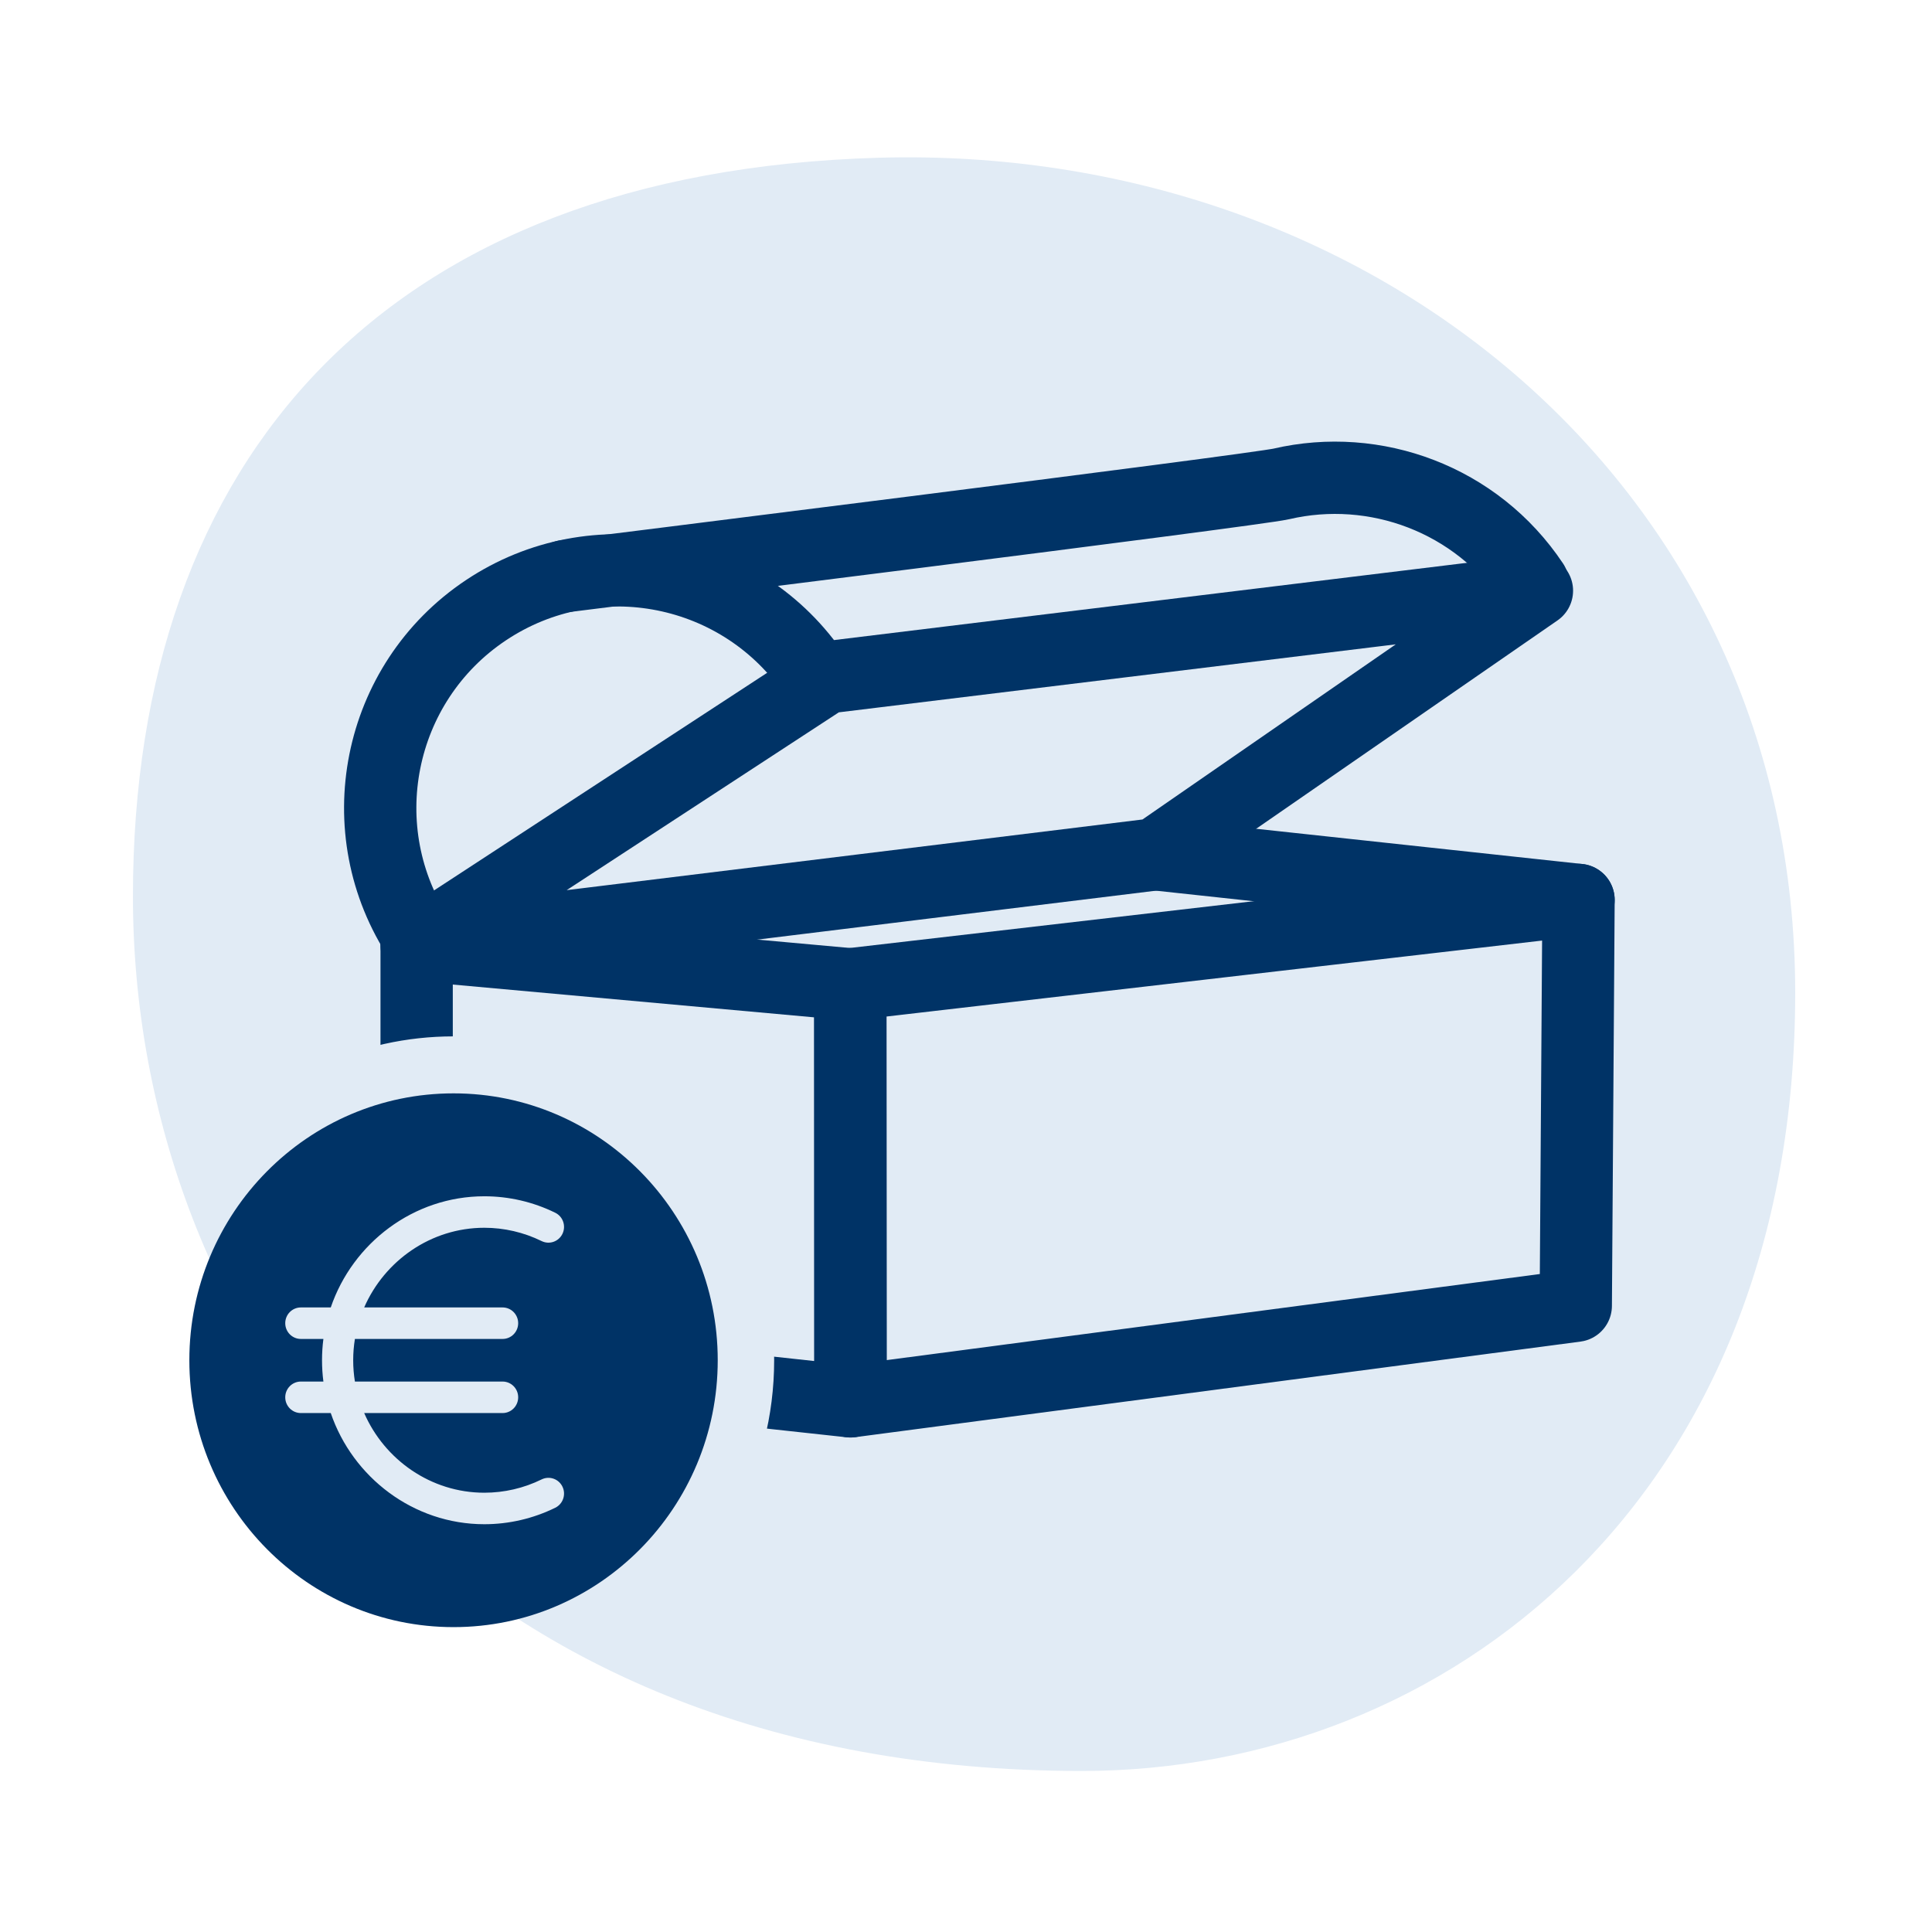
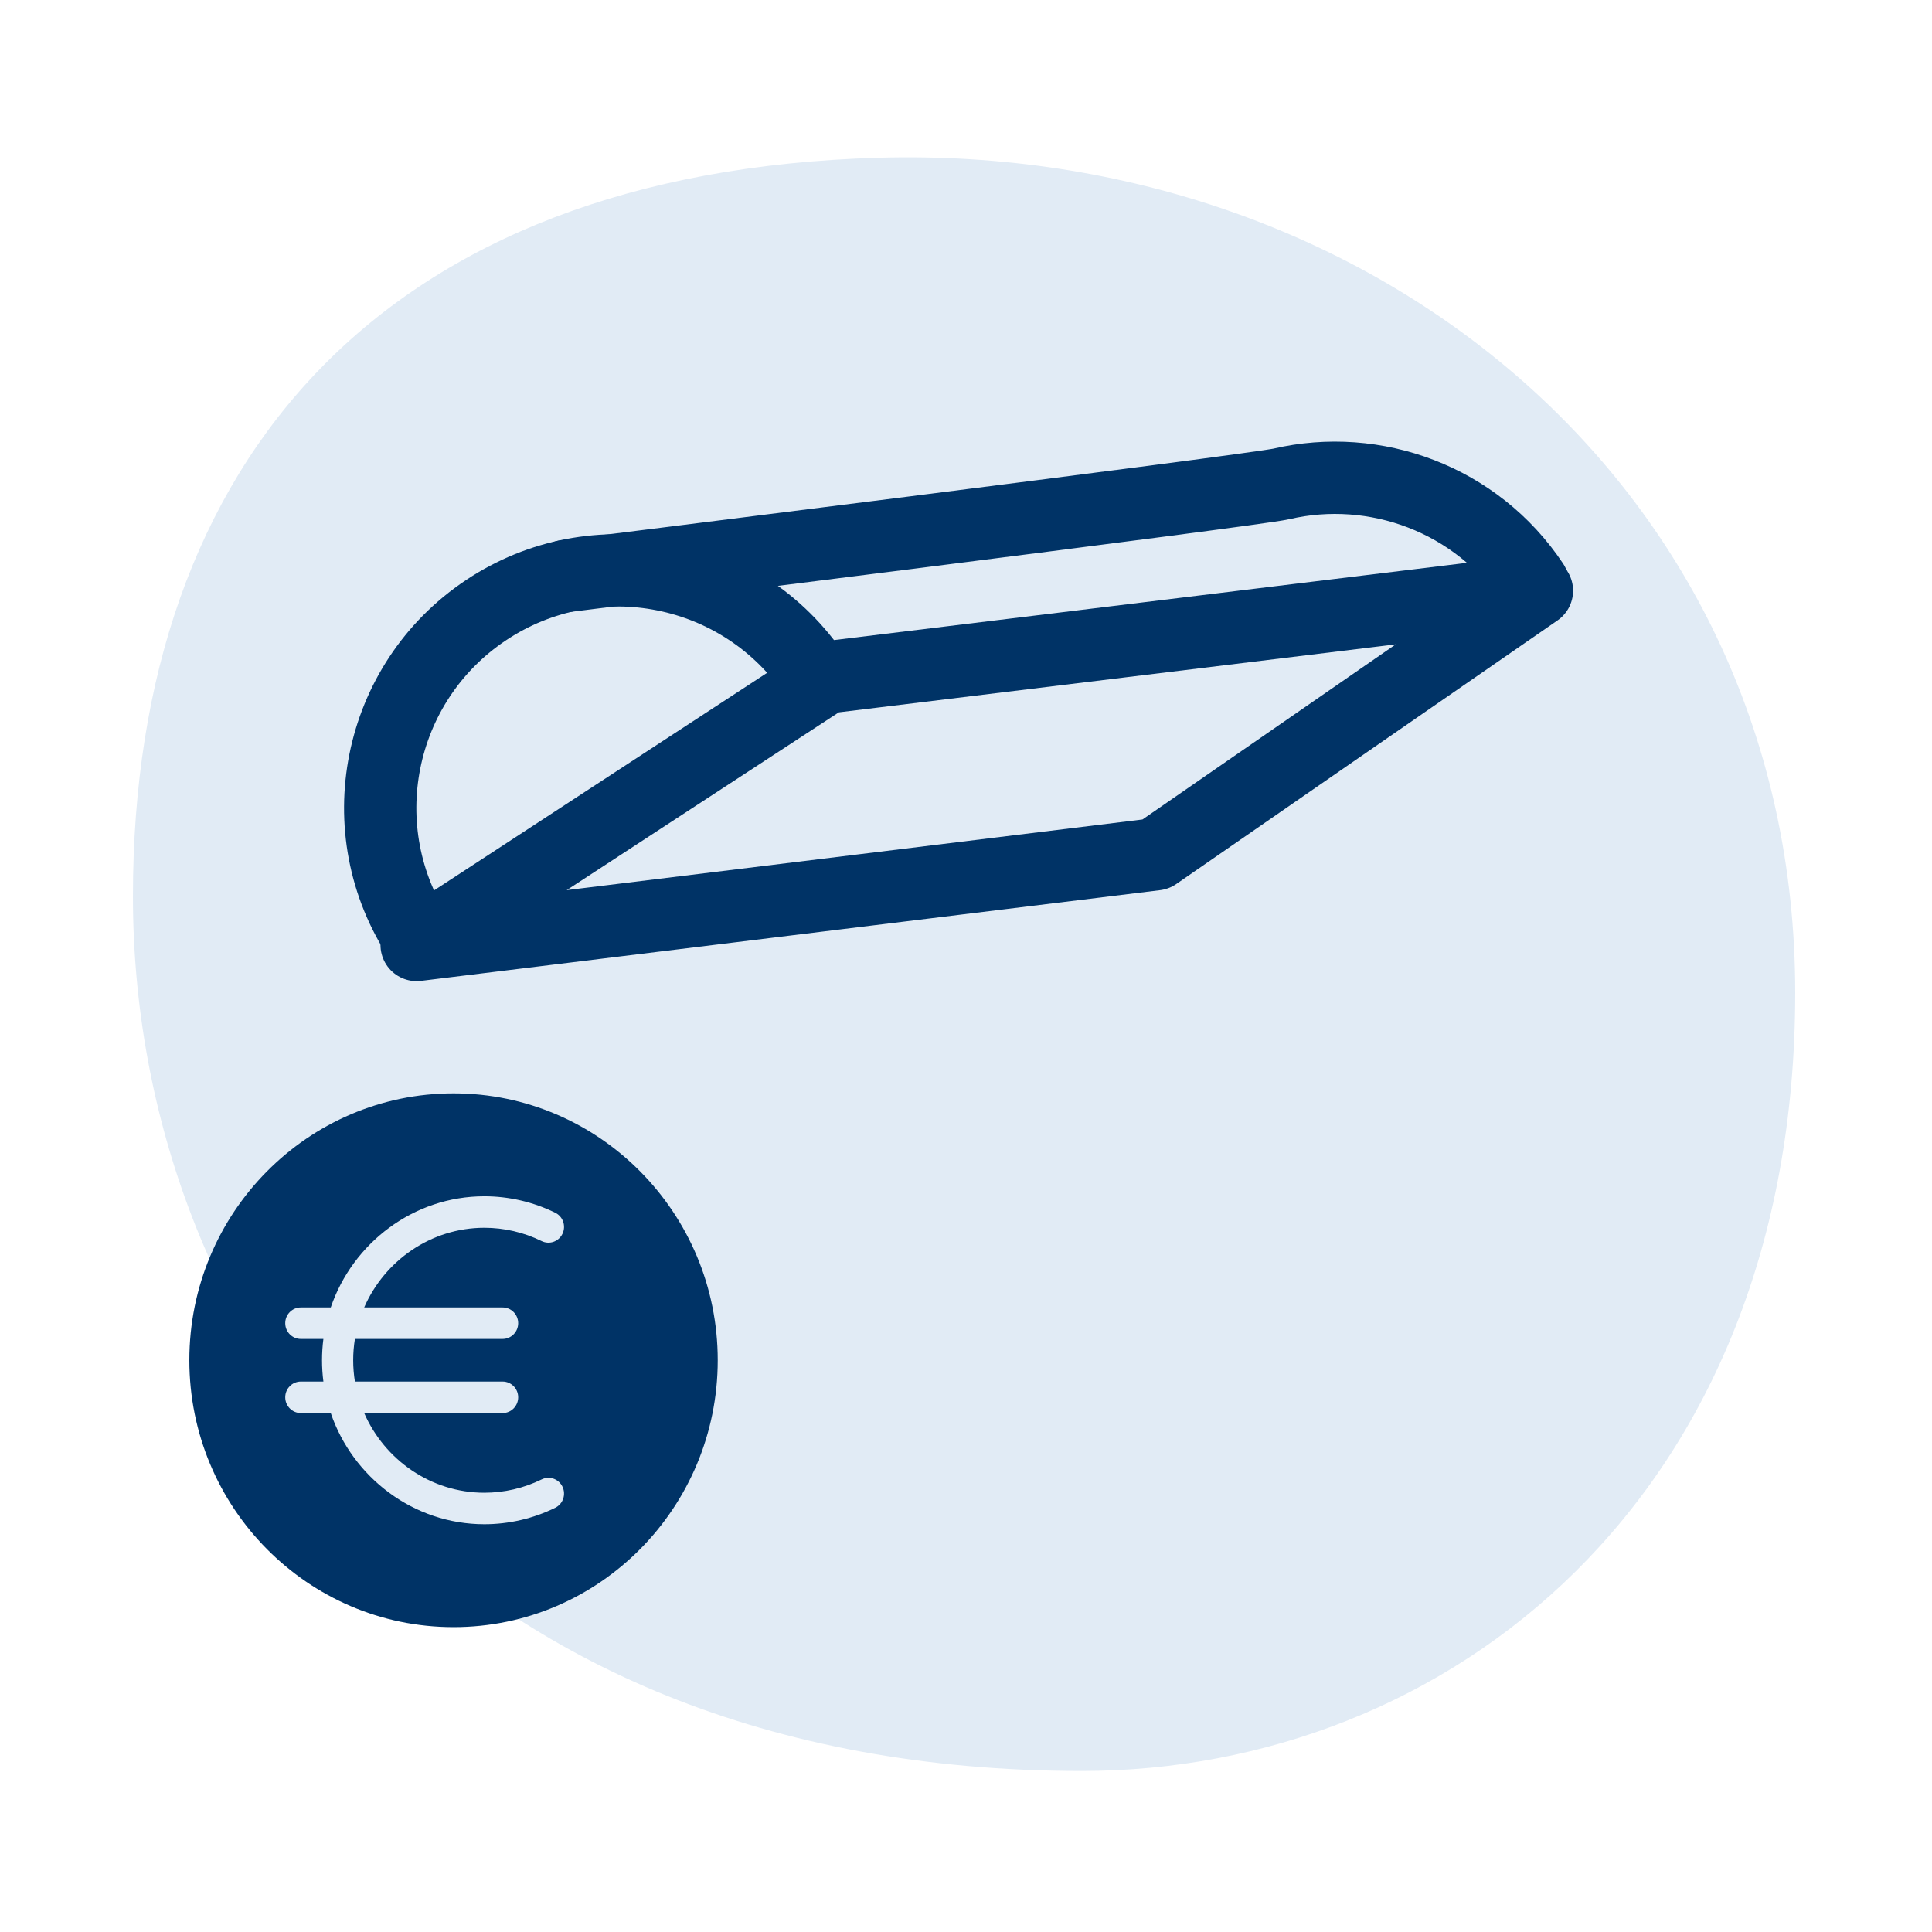
<svg xmlns="http://www.w3.org/2000/svg" xmlns:ns1="http://www.serif.com/" width="100%" height="100%" viewBox="0 0 167 167" version="1.1" xml:space="preserve" style="fill-rule:evenodd;clip-rule:evenodd;stroke-linecap:round;stroke-linejoin:round;stroke-miterlimit:1.5;">
  <g id="Groupe_de_masques_3" />
  <rect id="Plan-de-travail15" ns1:id="Plan de travail15" x="-0" y="-0" width="166.667" height="166.667" style="fill:none;" />
  <path d="M93.518,153.081c-54.525,0 -82.027,-37.679 -82.027,-75.603c-0,-37.924 21.882,-62.622 64.463,-63.843c42.58,-1.221 79.222,28.439 79.222,72.176c0,43.738 -30.101,67.27 -61.658,67.27Z" style="fill:#e1ebf5;" />
-   <path d="M36.014,81.683l0,35.372l37.487,4.074l0,-36.045l-37.487,-3.401Z" style="fill:none;stroke:#036;stroke-width:6.25px;" />
-   <path d="M73.501,85.084l62.945,-7.293l-0.238,35.077l-62.68,8.261l-0.027,-36.045" style="fill:none;stroke:#036;stroke-width:6.25px;" />
  <path d="M36.014,81.683l35.395,-23.124l61.441,-7.5l-32.953,22.785l-63.883,7.839Z" style="fill:none;stroke:#036;stroke-width:6.25px;" />
-   <path d="M136.446,77.791l-36.549,-3.947" style="fill:none;stroke:#036;stroke-width:6.25px;" />
  <path d="M36.316,81.225c-6.289,-9.428 -3.741,-22.187 5.686,-28.476c9.427,-6.289 22.186,-3.741 28.475,5.686" style="fill:none;stroke:#036;stroke-width:6.25px;" />
  <path d="M48.852,49.802c0,0 59.57,-7.429 61.907,-7.973c8.091,-1.882 16.866,1.291 21.745,8.605" style="fill:none;stroke:#036;stroke-width:6.25px;" />
  <g>
    <path d="M39.204,89.583c15.295,0 27.713,12.544 27.713,27.995c-0,9.637 -4.831,18.143 -12.177,23.18c-4.433,3.039 -1.576,-5.633 -7.331,-5.633c-15.295,-0 -26.801,-5.8 -26.801,-21.251c-0,-7.167 -6.445,-10.004 -2.054,-14.959c5.076,-5.726 12.449,-9.332 20.65,-9.332Z" style="fill:#e1ebf5;" />
    <path d="M39.204,94.509c12.604,0 22.836,10.337 22.836,23.069c0,12.732 -10.232,23.069 -22.836,23.069c-12.604,0 -22.837,-10.337 -22.837,-23.069c0,-12.732 10.233,-23.069 22.837,-23.069Zm-10.614,18.505l-2.586,-0c-0.744,-0 -1.348,0.61 -1.348,1.361c0,0.752 0.604,1.362 1.348,1.362l1.95,-0c-0.079,0.603 -0.119,1.218 -0.119,1.841c-0,0.624 0.04,1.239 0.119,1.842l-1.95,0c-0.744,0 -1.348,0.61 -1.348,1.361c0,0.752 0.604,1.362 1.348,1.362l2.586,-0c1.898,5.565 7.156,9.609 13.276,9.609c2.123,0 4.22,-0.487 6.13,-1.424c0.669,-0.329 0.948,-1.144 0.623,-1.82c-0.324,-0.676 -1.131,-0.958 -1.801,-0.629c-1.543,0.757 -3.237,1.15 -4.952,1.15c-4.617,0 -8.626,-2.848 -10.386,-6.886l11.964,-0c0.743,-0 1.347,-0.61 1.347,-1.362c0,-0.751 -0.604,-1.361 -1.347,-1.361l-12.766,0c-0.097,-0.6 -0.148,-1.215 -0.148,-1.842c-0,-0.626 0.051,-1.241 0.148,-1.841l12.766,-0c0.743,-0 1.347,-0.61 1.347,-1.362c0,-0.751 -0.604,-1.361 -1.347,-1.361l-11.964,-0c1.76,-4.038 5.769,-6.887 10.386,-6.887c1.715,0 3.409,0.394 4.952,1.151c0.67,0.328 1.477,0.046 1.801,-0.63c0.325,-0.676 0.046,-1.491 -0.623,-1.819c-1.91,-0.937 -4.007,-1.424 -6.13,-1.424c-6.12,-0 -11.378,4.044 -13.276,9.609Z" style="fill:#036;" />
  </g>
</svg>